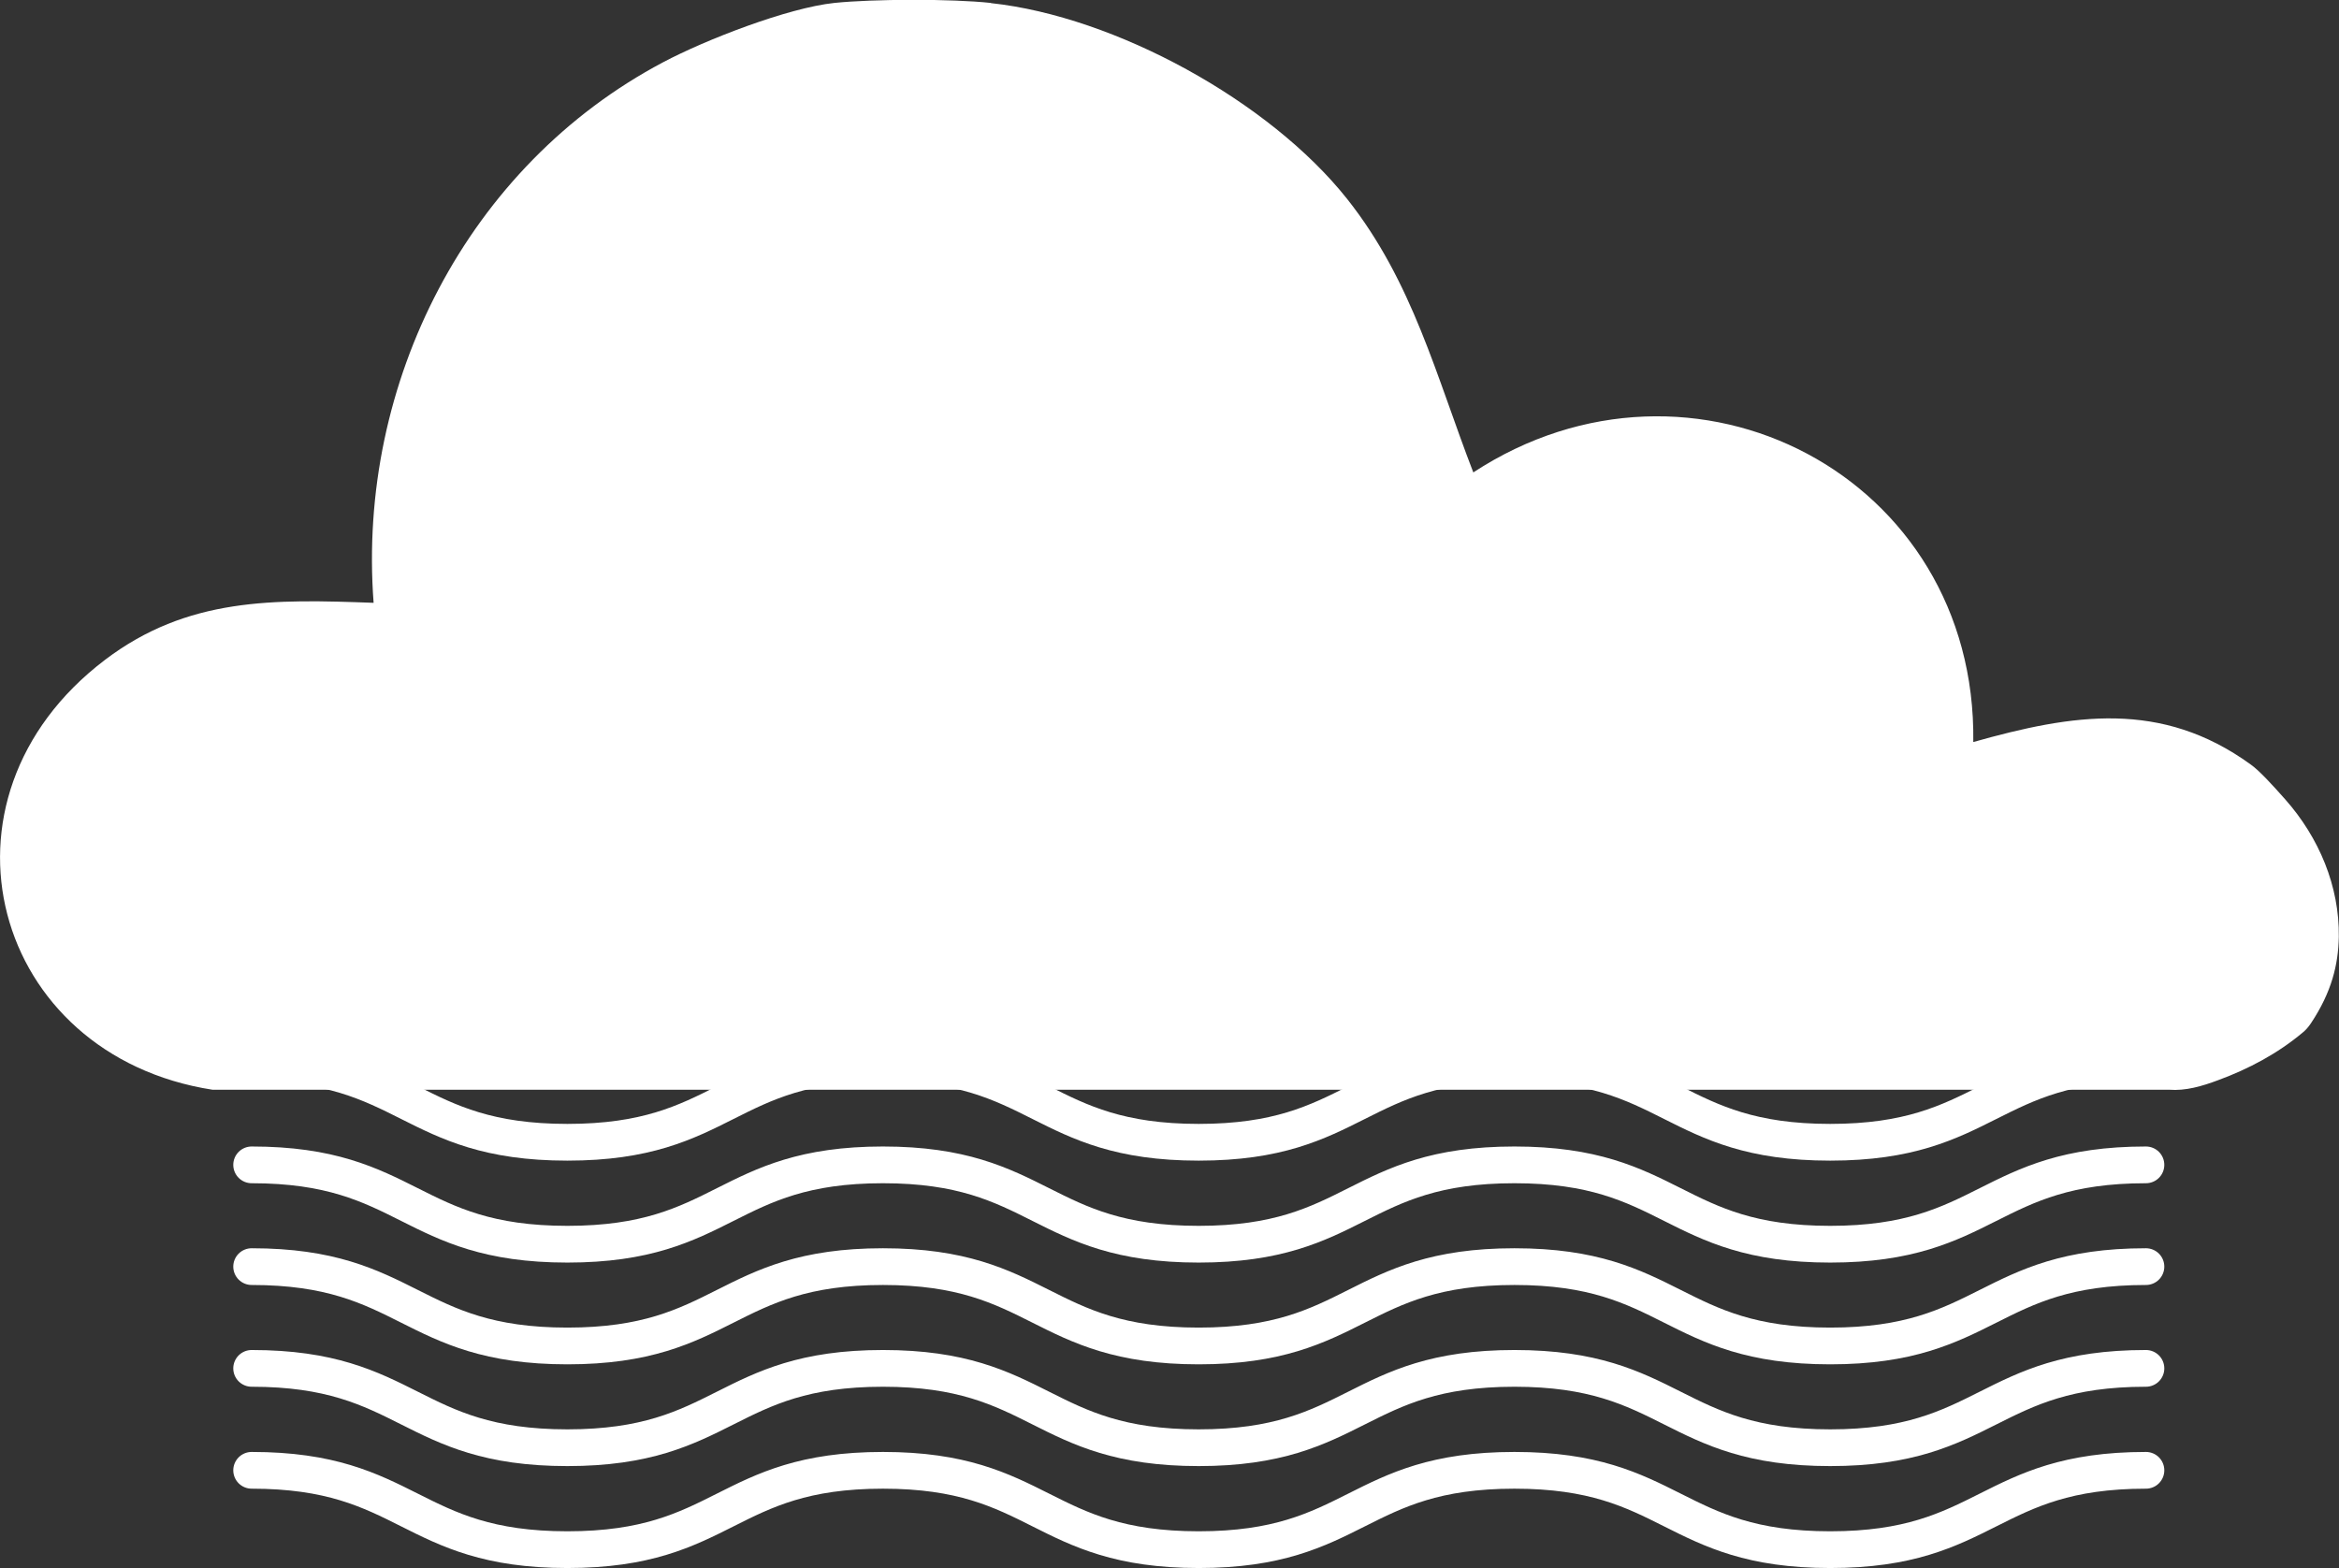
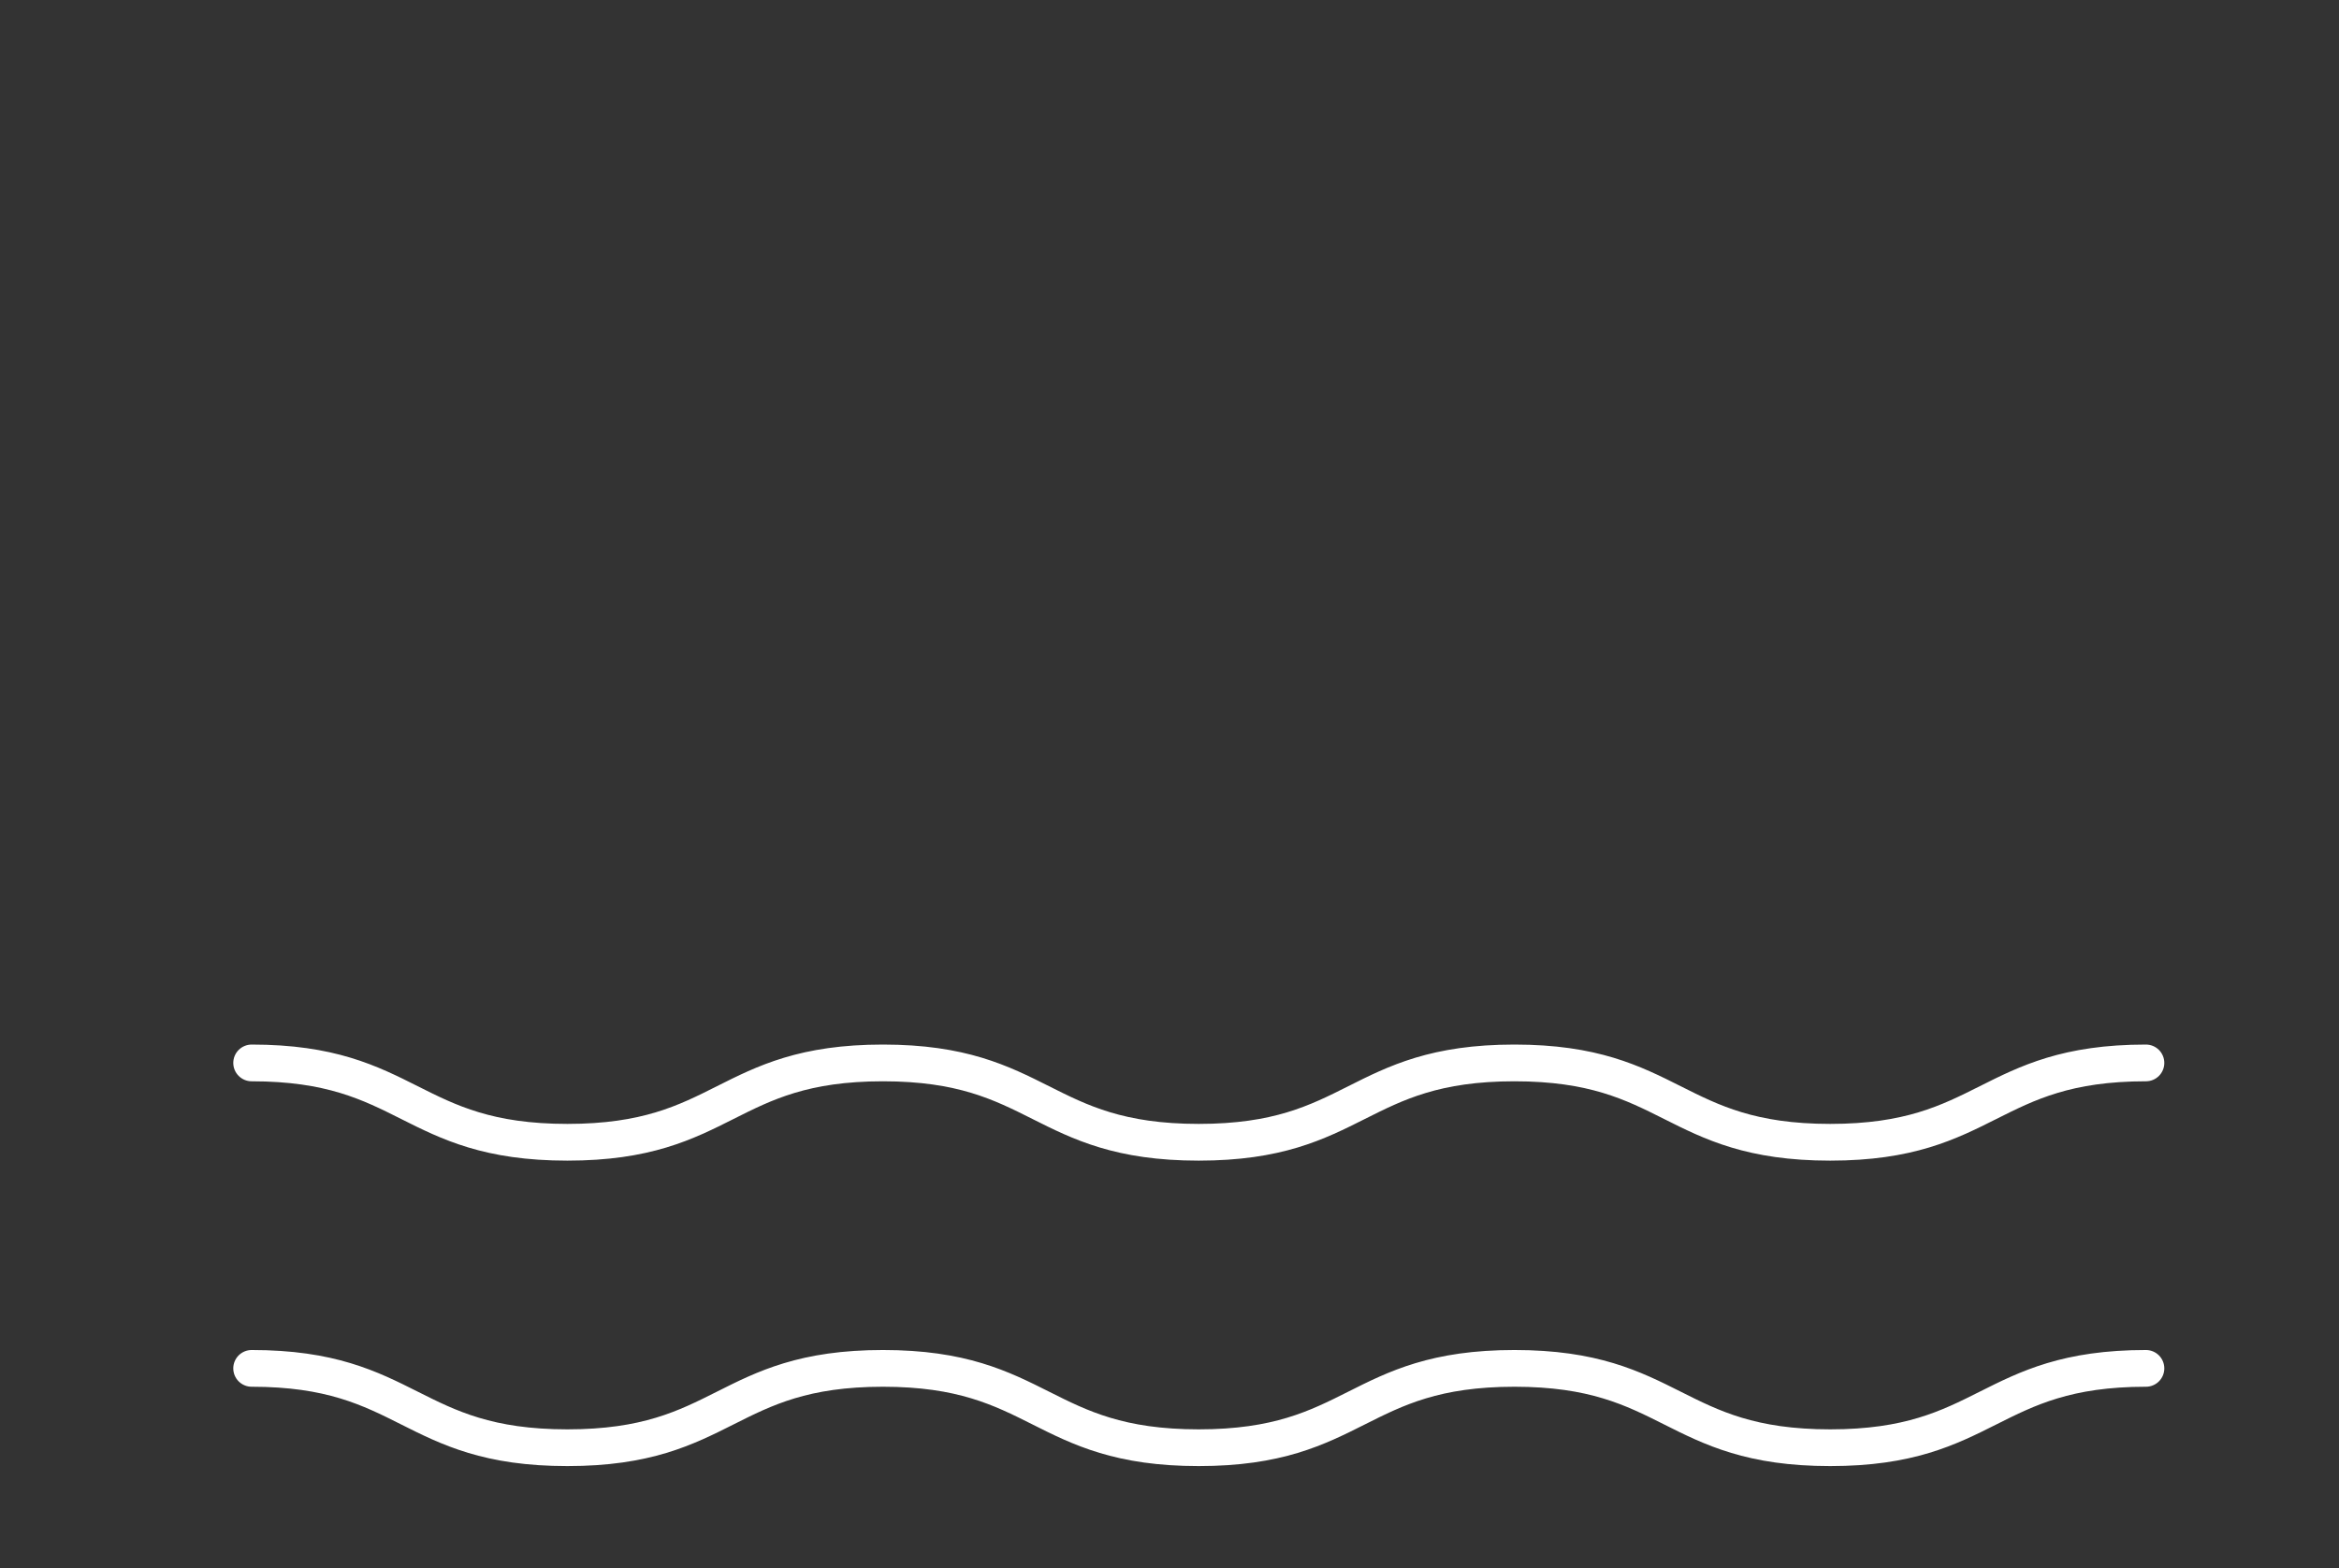
<svg xmlns="http://www.w3.org/2000/svg" id="Layer_2" version="1.1" viewBox="0 0 127.34 85.37">
  <rect x="0" y="0" width="127.34" height="85.37" fill="#333333" stroke="none" />
  <defs>
    <style>
      .st0 {
        fill: #fff;
      }

      .st1 {
        fill: none;
        stroke: #fff;
        stroke-linecap: round;
        stroke-miterlimit: 10;
        stroke-width: 2px;
      }
    </style>
  </defs>
-   <path class="st0" d="M53.95.17c6.77.73,15.16,5.33,19.39,10.66,3.57,4.5,4.85,9.66,6.87,14.89,11.95-7.82,27.42.2,27.22,14.68,5.42-1.53,10.24-2.3,15.1,1.22.48.34,1.18,1.11,1.89,1.91,1.83,2.07,2.95,4.72,2.91,7.48-.03,1.52-.39,3-1.51,4.69-.16.24-.31.4-.46.52-1.36,1.14-2.94,1.98-4.6,2.59-.88.33-1.77.59-2.67.52H11.57c-11.99-1.86-15.85-15.81-5.86-23.4,4.5-3.42,9.21-3.31,14.63-3.11-.91-11.98,5.12-23.8,15.76-29.43,2.32-1.23,6.78-2.96,9.32-3.23,2.13-.22,6.4-.23,8.52,0h.01Z" />
  <path class="st1" d="M13.7,57.87c8.59,0,8.59,4.32,17.19,4.32s8.59-4.32,17.18-4.32,8.59,4.32,17.19,4.32,8.59-4.32,17.19-4.32,8.6,4.32,17.19,4.32,8.6-4.32,17.19-4.32" />
-   <path class="st1" d="M13.7,63.42c8.59,0,8.59,4.32,17.19,4.32s8.59-4.32,17.18-4.32,8.59,4.32,17.19,4.32,8.59-4.32,17.19-4.32,8.6,4.32,17.19,4.32,8.6-4.32,17.19-4.32" />
-   <path class="st1" d="M13.7,68.96c8.59,0,8.59,4.32,17.19,4.32s8.59-4.32,17.18-4.32,8.59,4.32,17.19,4.32,8.59-4.32,17.19-4.32,8.6,4.32,17.19,4.32,8.6-4.32,17.19-4.32" />
  <path class="st1" d="M13.7,74.5c8.59,0,8.59,4.32,17.19,4.32s8.59-4.32,17.18-4.32,8.59,4.32,17.19,4.32,8.59-4.32,17.19-4.32,8.6,4.32,17.19,4.32,8.6-4.32,17.19-4.32" />
-   <path class="st1" d="M13.7,80.05c8.59,0,8.59,4.32,17.19,4.32s8.59-4.32,17.18-4.32,8.59,4.32,17.19,4.32,8.59-4.32,17.19-4.32,8.6,4.32,17.19,4.32,8.6-4.32,17.19-4.32" />
</svg>